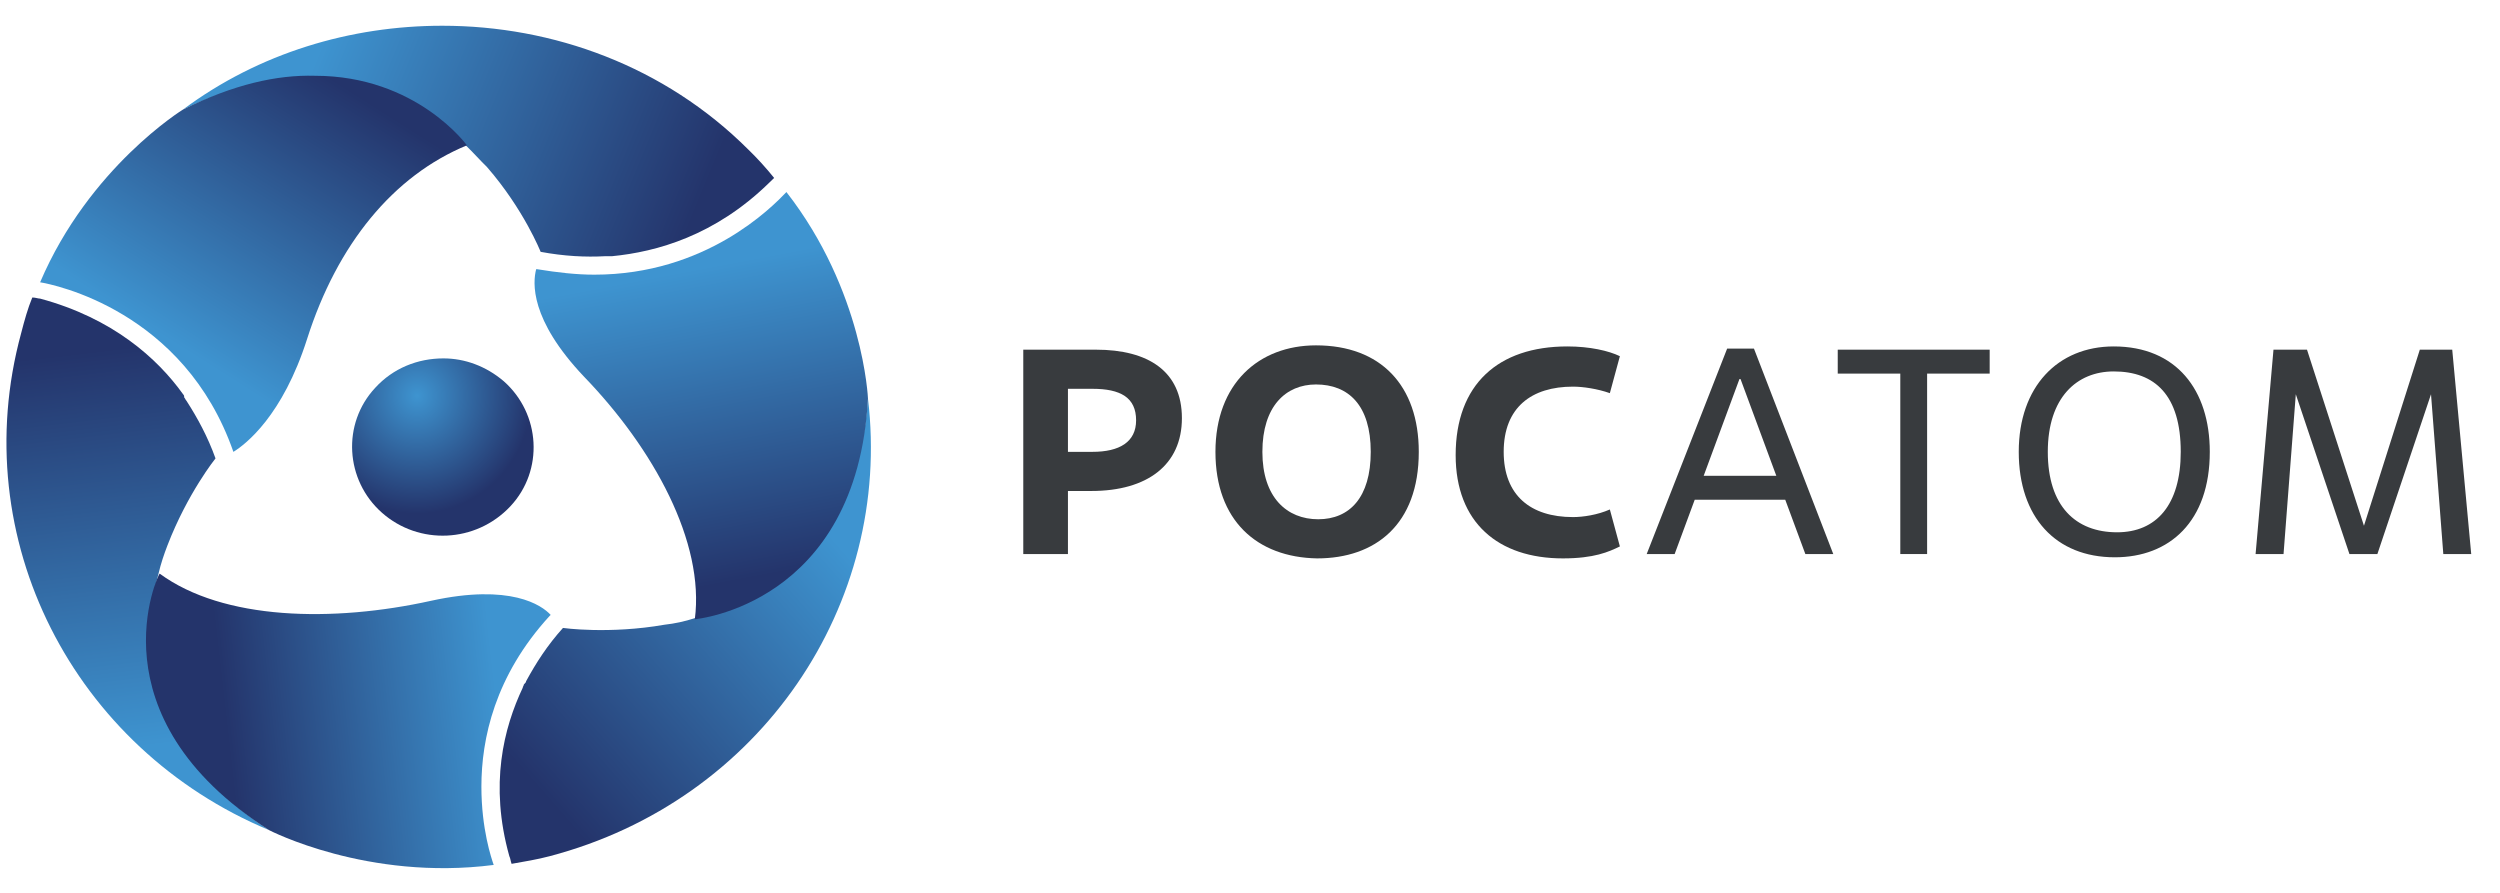
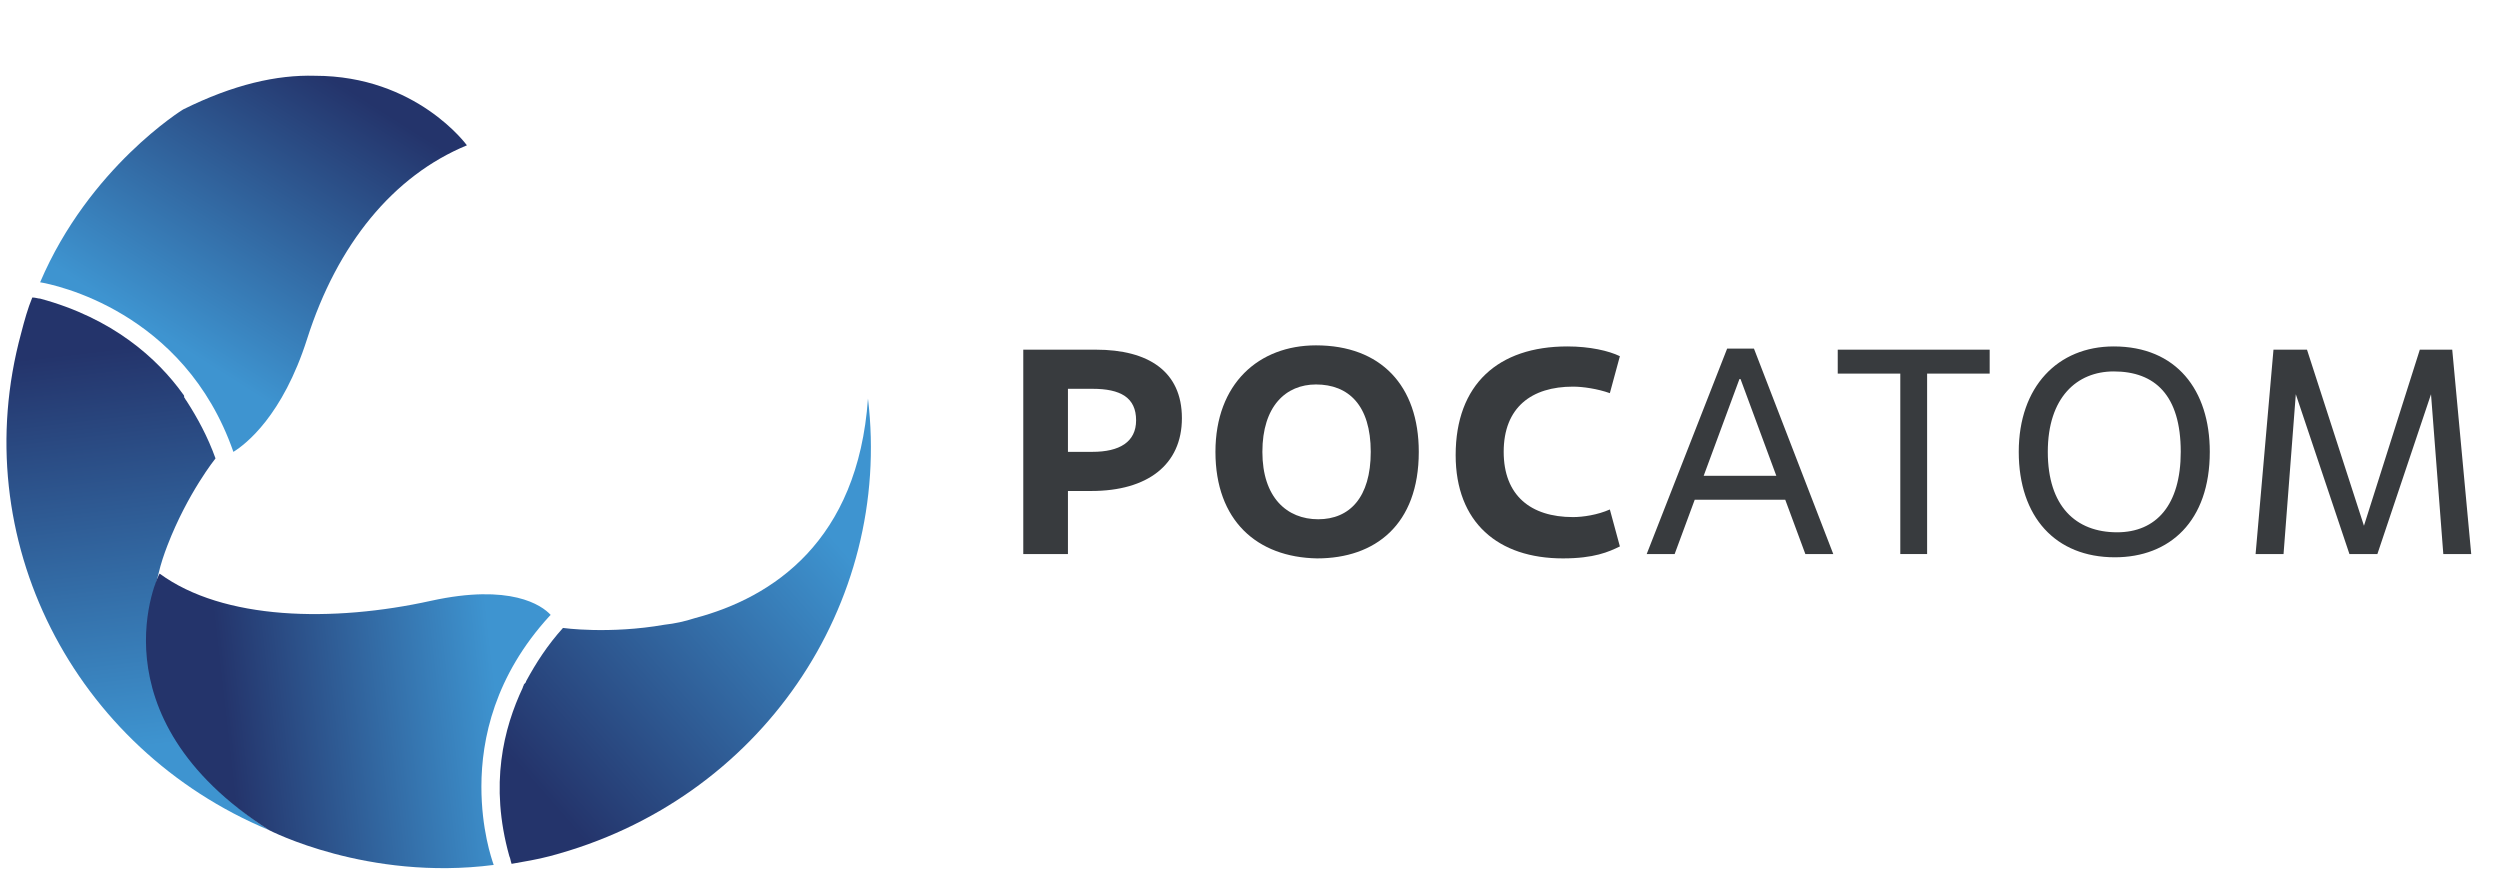
<svg xmlns="http://www.w3.org/2000/svg" width="84" height="30" viewBox="0 0 84 30" fill="none">
-   <path fill-rule="evenodd" clip-rule="evenodd" d="M12.609 13.028C11.483 14.233 11.595 16.133 12.834 17.228C14.073 18.324 15.987 18.251 17.151 17.009C18.277 15.804 18.165 13.905 16.926 12.809C16.325 12.298 15.612 12.042 14.899 12.042C14.035 12.042 13.21 12.371 12.609 13.028Z" fill="url(#paint0_radial_1709_983)" />
-   <path fill-rule="evenodd" clip-rule="evenodd" d="M6.152 3.678C10.62 1.559 13.735 3.02 15.65 4.883C15.913 5.139 16.138 5.394 16.363 5.613C17.602 7.038 18.165 8.462 18.165 8.462C18.953 8.608 19.667 8.645 20.342 8.608C20.38 8.608 20.417 8.608 20.455 8.608C20.492 8.608 20.53 8.608 20.567 8.608C22.069 8.462 24.021 7.914 25.823 6.161C25.898 6.088 25.936 6.052 26.011 5.979C25.748 5.65 25.448 5.321 25.147 5.029C22.332 2.217 18.578 0.865 14.861 0.865C11.783 0.865 8.705 1.778 6.152 3.678Z" fill="url(#paint1_linear_1709_983)" />
  <path fill-rule="evenodd" clip-rule="evenodd" d="M0.709 11.201C-1.168 18.104 2.474 25.154 9.043 27.893C4.914 25.19 4.651 21.83 5.327 19.273C5.402 18.945 5.514 18.616 5.627 18.324C6.303 16.57 7.241 15.402 7.241 15.402C6.978 14.671 6.64 14.05 6.265 13.466C6.228 13.429 6.228 13.393 6.19 13.356C6.19 13.32 6.19 13.283 6.152 13.247C5.289 12.041 3.787 10.69 1.347 10.033C1.272 10.033 1.197 9.996 1.085 9.996C0.934 10.361 0.822 10.763 0.709 11.201Z" fill="url(#paint2_linear_1709_983)" />
  <path fill-rule="evenodd" clip-rule="evenodd" d="M23.345 20.77C23.007 20.88 22.669 20.953 22.332 20.99C20.455 21.318 18.916 21.099 18.916 21.099C18.39 21.683 18.015 22.268 17.677 22.889C17.677 22.925 17.639 22.962 17.602 22.998C17.602 23.035 17.564 23.071 17.564 23.108C16.926 24.459 16.438 26.359 17.114 28.769C17.151 28.842 17.151 28.915 17.189 29.025C17.602 28.952 18.052 28.879 18.465 28.769C25.56 26.906 29.99 20.296 29.164 13.393C28.826 18.177 25.973 20.076 23.345 20.77Z" fill="url(#paint3_linear_1709_983)" />
  <path fill-rule="evenodd" clip-rule="evenodd" d="M6.153 3.678C6.153 3.678 2.999 5.614 1.348 9.485C1.798 9.558 6.19 10.435 7.842 15.183C8.255 14.927 9.494 13.978 10.32 11.384C11.333 8.207 13.21 5.906 15.688 4.883C15.688 4.883 13.998 2.546 10.582 2.546C9.306 2.509 7.842 2.838 6.153 3.678Z" fill="url(#paint4_linear_1709_983)" />
  <path fill-rule="evenodd" clip-rule="evenodd" d="M9.042 27.893C9.042 27.893 12.346 29.61 16.588 29.062C16.513 28.843 16.175 27.857 16.175 26.432C16.175 24.825 16.625 22.707 18.465 20.698L18.503 20.661C18.202 20.333 17.151 19.602 14.486 20.186C11.182 20.917 7.503 20.844 5.364 19.273C5.326 19.273 3.036 24.058 9.042 27.893Z" fill="url(#paint5_linear_1709_983)" />
-   <path fill-rule="evenodd" clip-rule="evenodd" d="M19.967 9.229C19.366 9.229 18.728 9.156 18.053 9.046H18.015C17.902 9.485 17.79 10.726 19.629 12.662C21.957 15.073 23.683 18.214 23.346 20.807C23.346 20.807 28.789 20.332 29.164 13.393C29.164 13.393 29.014 9.777 26.424 6.453C25.936 6.964 23.721 9.229 19.967 9.229Z" fill="url(#paint6_linear_1709_983)" />
  <path d="M35.883 15.182H36.709C37.61 15.182 38.173 14.854 38.173 14.123C38.173 13.356 37.648 13.064 36.709 13.064H35.883V15.182ZM35.883 18.616H34.382V11.749H36.822C38.586 11.749 39.712 12.479 39.712 14.05C39.712 15.621 38.549 16.497 36.672 16.497H35.883C35.883 16.461 35.883 18.616 35.883 18.616Z" fill="#383B3E" />
  <path d="M46.057 15.183C46.057 13.612 45.306 12.918 44.217 12.918C43.204 12.918 42.416 13.649 42.416 15.183C42.416 16.717 43.241 17.447 44.292 17.447C45.344 17.447 46.057 16.717 46.057 15.183ZM40.839 15.183C40.839 12.882 42.303 11.604 44.217 11.604C46.395 11.604 47.671 12.955 47.671 15.183C47.671 17.63 46.207 18.762 44.255 18.762C42.228 18.726 40.839 17.484 40.839 15.183Z" fill="#383B3E" />
  <path d="M54.428 18.36C54.053 18.543 53.565 18.762 52.514 18.762C50.337 18.762 48.91 17.556 48.91 15.292C48.91 12.918 50.337 11.64 52.664 11.64C53.415 11.64 54.053 11.786 54.428 11.968L54.091 13.21C53.678 13.064 53.19 12.991 52.852 12.991C51.463 12.991 50.524 13.685 50.524 15.182C50.524 16.643 51.425 17.374 52.852 17.374C53.19 17.374 53.678 17.301 54.091 17.118L54.428 18.36Z" fill="#383B3E" />
  <path d="M57.244 15.986H59.684L58.482 12.736H58.445L57.244 15.986ZM59.984 16.79H56.943L56.268 18.616H55.329L58.032 11.713H58.933L61.598 18.616H60.66L59.984 16.79Z" fill="#383B3E" />
  <path d="M64.751 18.616H63.85V12.553H61.748V11.749H66.853V12.553H64.751V18.616Z" fill="#383B3E" />
  <path d="M73.273 15.182C73.273 13.283 72.41 12.48 71.021 12.48C69.782 12.48 68.806 13.356 68.806 15.182C68.806 17.009 69.745 17.885 71.134 17.885C72.447 17.885 73.273 16.972 73.273 15.182ZM67.83 15.182C67.83 12.991 69.144 11.64 71.021 11.64C73.123 11.64 74.249 13.101 74.249 15.182C74.249 17.52 72.898 18.725 71.058 18.725C69.069 18.725 67.83 17.374 67.83 15.182Z" fill="#383B3E" />
  <path d="M83.033 18.616H82.095L81.682 13.246L79.88 18.616H78.941L77.139 13.246L76.727 18.616H75.788L76.389 11.749H77.515L79.429 17.666L81.306 11.749H82.395L83.033 18.616Z" fill="#383B3E" />
  <defs>
    <radialGradient id="paint0_radial_1709_983" cx="0" cy="0" r="1" gradientUnits="userSpaceOnUse" gradientTransform="translate(14.012 13.299) rotate(0.057) scale(3.853 3.96)">
      <stop stop-color="#3E94D0" />
      <stop offset="1" stop-color="#24346B" />
    </radialGradient>
    <linearGradient id="paint1_linear_1709_983" x1="10.673" y1="1.808" x2="23.392" y2="7.057" gradientUnits="userSpaceOnUse">
      <stop stop-color="#3E94D0" />
      <stop offset="1" stop-color="#24346B" />
    </linearGradient>
    <linearGradient id="paint2_linear_1709_983" x1="5.024" y1="25.072" x2="3.438" y2="11.751" gradientUnits="userSpaceOnUse">
      <stop stop-color="#3E94D0" />
      <stop offset="1" stop-color="#24346B" />
    </linearGradient>
    <linearGradient id="paint3_linear_1709_983" x1="28.007" y1="18.102" x2="18.231" y2="26.656" gradientUnits="userSpaceOnUse">
      <stop stop-color="#3E94D0" />
      <stop offset="1" stop-color="#24346B" />
    </linearGradient>
    <linearGradient id="paint4_linear_1709_983" x1="5.552" y1="11.348" x2="11.094" y2="2.606" gradientUnits="userSpaceOnUse">
      <stop stop-color="#3E94D0" />
      <stop offset="1" stop-color="#24346B" />
    </linearGradient>
    <linearGradient id="paint5_linear_1709_983" x1="16.703" y1="23.538" x2="7.622" y2="24.575" gradientUnits="userSpaceOnUse">
      <stop stop-color="#3E94D0" />
      <stop offset="1" stop-color="#24346B" />
    </linearGradient>
    <linearGradient id="paint6_linear_1709_983" x1="23.116" y1="9.086" x2="25.085" y2="19.456" gradientUnits="userSpaceOnUse">
      <stop stop-color="#3E94D0" />
      <stop offset="1" stop-color="#24346B" />
    </linearGradient>
  </defs>
</svg>